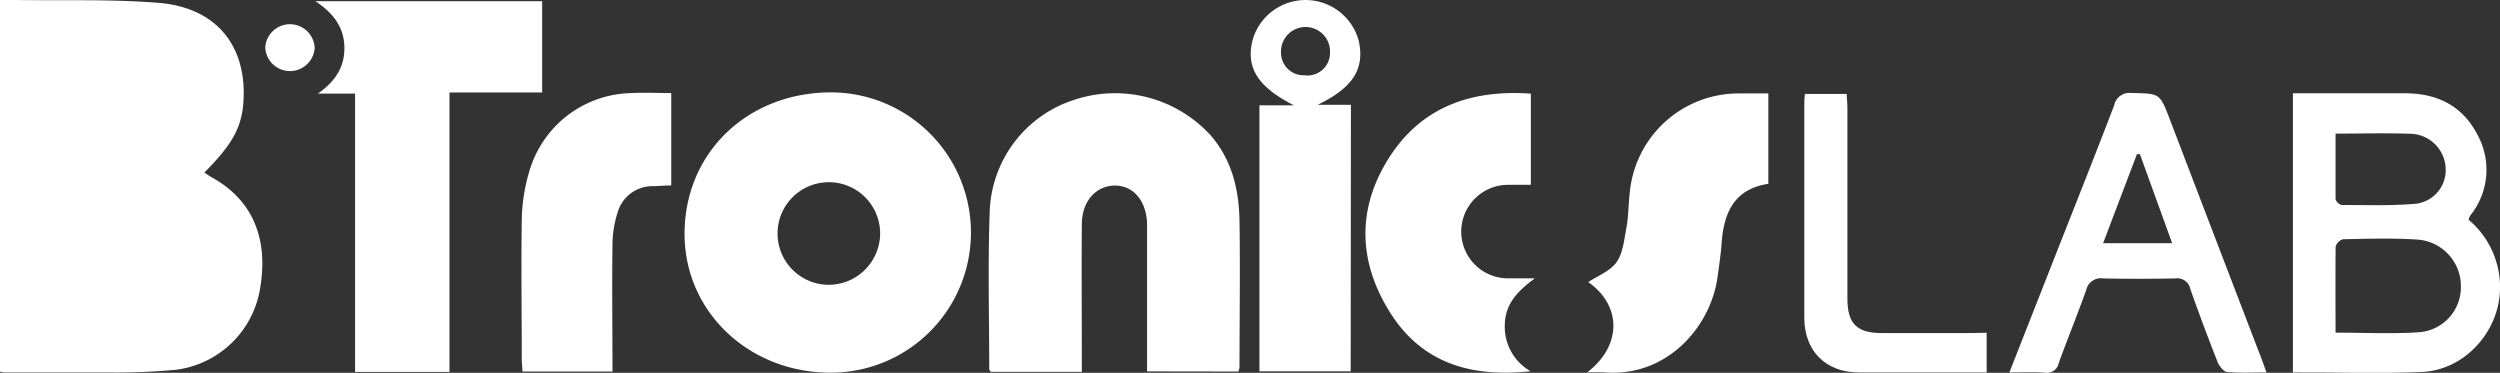
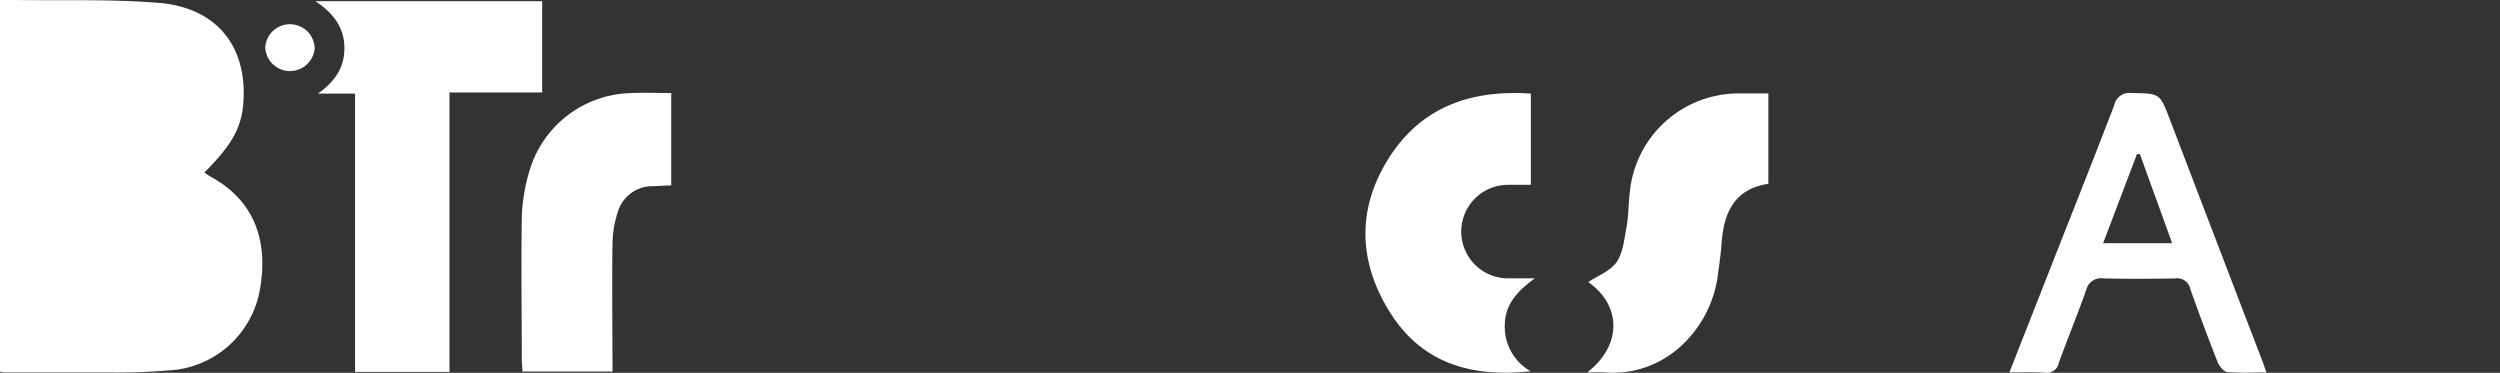
<svg xmlns="http://www.w3.org/2000/svg" viewBox="0 0 332.33 49.56">
  <rect x="0" y="0" width="332.33" height="49.56" fill="#333333" stroke="none" />
  <defs>
    <style>.cls-1{fill:#fff;}</style>
  </defs>
  <g id="Слой_2" data-name="Слой 2">
    <g id="Слой_1-2" data-name="Слой 1">
      <path class="cls-1" d="M0,49.41V0C.75,0,1.42,0,2.09,0c6.33.09,12.68-.13,19,.38,7.56.62,11.62,5.55,11.29,12.8-.17,3.62-1.37,5.9-5.22,9.76.33.21.63.43.95.61,5.45,3,7.66,8.15,6.43,15a13,13,0,0,1-11.11,10.6,85.92,85.92,0,0,1-9.22.36c-4.57,0-9.13,0-13.7,0A3.67,3.67,0,0,1,0,49.41Z" />
-       <path class="cls-1" d="M110.44,12.28a18.63,18.63,0,1,1,0,37.26C99.58,49.56,91,41.46,91,31.09,91,20.37,99.29,12.31,110.44,12.28ZM117,30.93a6.82,6.82,0,1,0-6.92,6.93A6.86,6.86,0,0,0,117,30.93Z" />
-       <path class="cls-1" d="M152.48,49.37V30.86c0-.39,0-.79,0-1.19-.12-3-1.82-5-4.27-5s-4.37,2-4.4,5.09c-.05,5.92,0,11.85,0,17.77v1.9H131.71c-.1-.15-.21-.24-.21-.34,0-6.94-.19-13.9.06-20.84a16.17,16.17,0,0,1,11.12-14.94,17.22,17.22,0,0,1,18.18,4.6c2.92,3.31,3.85,7.33,3.91,11.56.1,6.44,0,12.88,0,19.31a3.08,3.08,0,0,1-.14.61Z" />
      <path class="cls-1" d="M59.75,49.44H47.2v-37H42.27c2.48-1.75,3.59-3.73,3.51-6.28s-1.47-4.43-3.85-6H72.07V12.29H59.75Z" />
-       <path class="cls-1" d="M304.8,49.51V12.4h2.54c4,0,8.09,0,12.14,0,4.29-.05,7.73,1.52,9.77,5.36a9.67,9.67,0,0,1-.89,10.91,3,3,0,0,0-.21.54,11.68,11.68,0,0,1,4.18,9.29c-.14,5.65-4.75,10.72-10.42,10.95-5.18.22-10.37.06-15.56.07Zm5.67-5.29c3.89,0,7.53.19,11.15-.06A6,6,0,0,0,327.13,38a6.2,6.2,0,0,0-5.74-6.15c-3.29-.22-6.6-.11-9.91-.05a1.41,1.41,0,0,0-1,1C310.44,36.55,310.47,40.3,310.47,44.22Zm0-26.46c0,3,0,5.88,0,8.71a1.17,1.17,0,0,0,.82.78c3.31,0,6.62.12,9.91-.17a4.51,4.51,0,0,0,3.91-4.68,4.8,4.8,0,0,0-4.46-4.61C317.39,17.67,314.08,17.76,310.47,17.76Z" />
-       <path class="cls-1" d="M179.55,49.36H167.42V14H172c-4.82-2.46-6.38-5-5.51-8.61a7.32,7.32,0,0,1,14.12,0c.84,3.71-.71,6.25-5.45,8.54h4.42Zm-6-39.33a3,3,0,0,0,3.25-3,3.26,3.26,0,1,0-6.51,0A3,3,0,0,0,173.53,10Z" />
      <path class="cls-1" d="M203.5,12.45V24.57c-1.07,0-2.08,0-3.08,0A6.21,6.21,0,1,0,200.5,37c1,0,2,0,3.54,0-2.33,1.69-3.94,3.43-4,6.1a6.8,6.8,0,0,0,3.42,6.25c-7.8.84-14.33-1-18.6-7.69-4.17-6.55-4.56-13.49-.52-20.19C188.59,14.4,195.27,11.86,203.5,12.45Z" />
      <path class="cls-1" d="M89.23,12.37V24.65c-.81,0-1.58.08-2.35.1a4.8,4.8,0,0,0-4.77,3.47,14.12,14.12,0,0,0-.69,4.17c-.08,5.63,0,11.26,0,17H69.45c0-.52-.09-1.07-.09-1.61,0-6.21-.09-12.41,0-18.61a23.69,23.69,0,0,1,1-6.38A14.41,14.41,0,0,1,83.73,12.38C85.48,12.28,87.25,12.37,89.23,12.37Z" />
      <path class="cls-1" d="M211,49.5c4.77-3.71,4.44-9,.13-12,1.23-.83,2.94-1.46,3.79-2.69s1-3.08,1.31-4.69c.26-1.45.23-2.95.41-4.42a14.53,14.53,0,0,1,14.62-13.28c1.24,0,2.48,0,3.81,0V24.44c-4.48.66-5.92,3.79-6.21,7.85-.11,1.53-.34,3.06-.55,4.58-.9,6.49-6.62,13.25-14.95,12.64C212.65,49.46,212,49.5,211,49.5Z" />
      <path class="cls-1" d="M267.11,49.51l6.59-16.76c2.46-6.24,4.94-12.48,7.34-18.74a2.07,2.07,0,0,1,2.3-1.65c3.78.08,3.76,0,5.1,3.51q6.06,15.86,12.14,31.7c.22.57.42,1.15.71,1.94-1.88,0-3.58.09-5.25-.06-.46-.05-1-.77-1.24-1.3q-1.91-4.84-3.64-9.74a1.77,1.77,0,0,0-2-1.4c-3.19.06-6.38.07-9.58,0a2,2,0,0,0-2.25,1.52c-1.16,3.26-2.47,6.48-3.66,9.73a1.6,1.6,0,0,1-1.86,1.28C270.36,49.44,268.88,49.51,267.11,49.51Zm12.46-17.18h9.18l-4.29-11.84-.39,0Z" />
-       <path class="cls-1" d="M264.09,44.23v5.28h-2.6c-4.79,0-9.58,0-14.37,0-4.44,0-7.26-2.86-7.27-7.26q0-14,0-28c0-.55,0-1.11.08-1.76h5.56c0,.58.09,1.17.09,1.77q0,12.72,0,25.45c0,3.29,1.25,4.56,4.52,4.56q6.08,0,12.14,0Z" />
      <path class="cls-1" d="M41.83,6.38a3.29,3.29,0,0,1-6.57-.09,3.29,3.29,0,0,1,6.57.09Z" />
    </g>
  </g>
</svg>